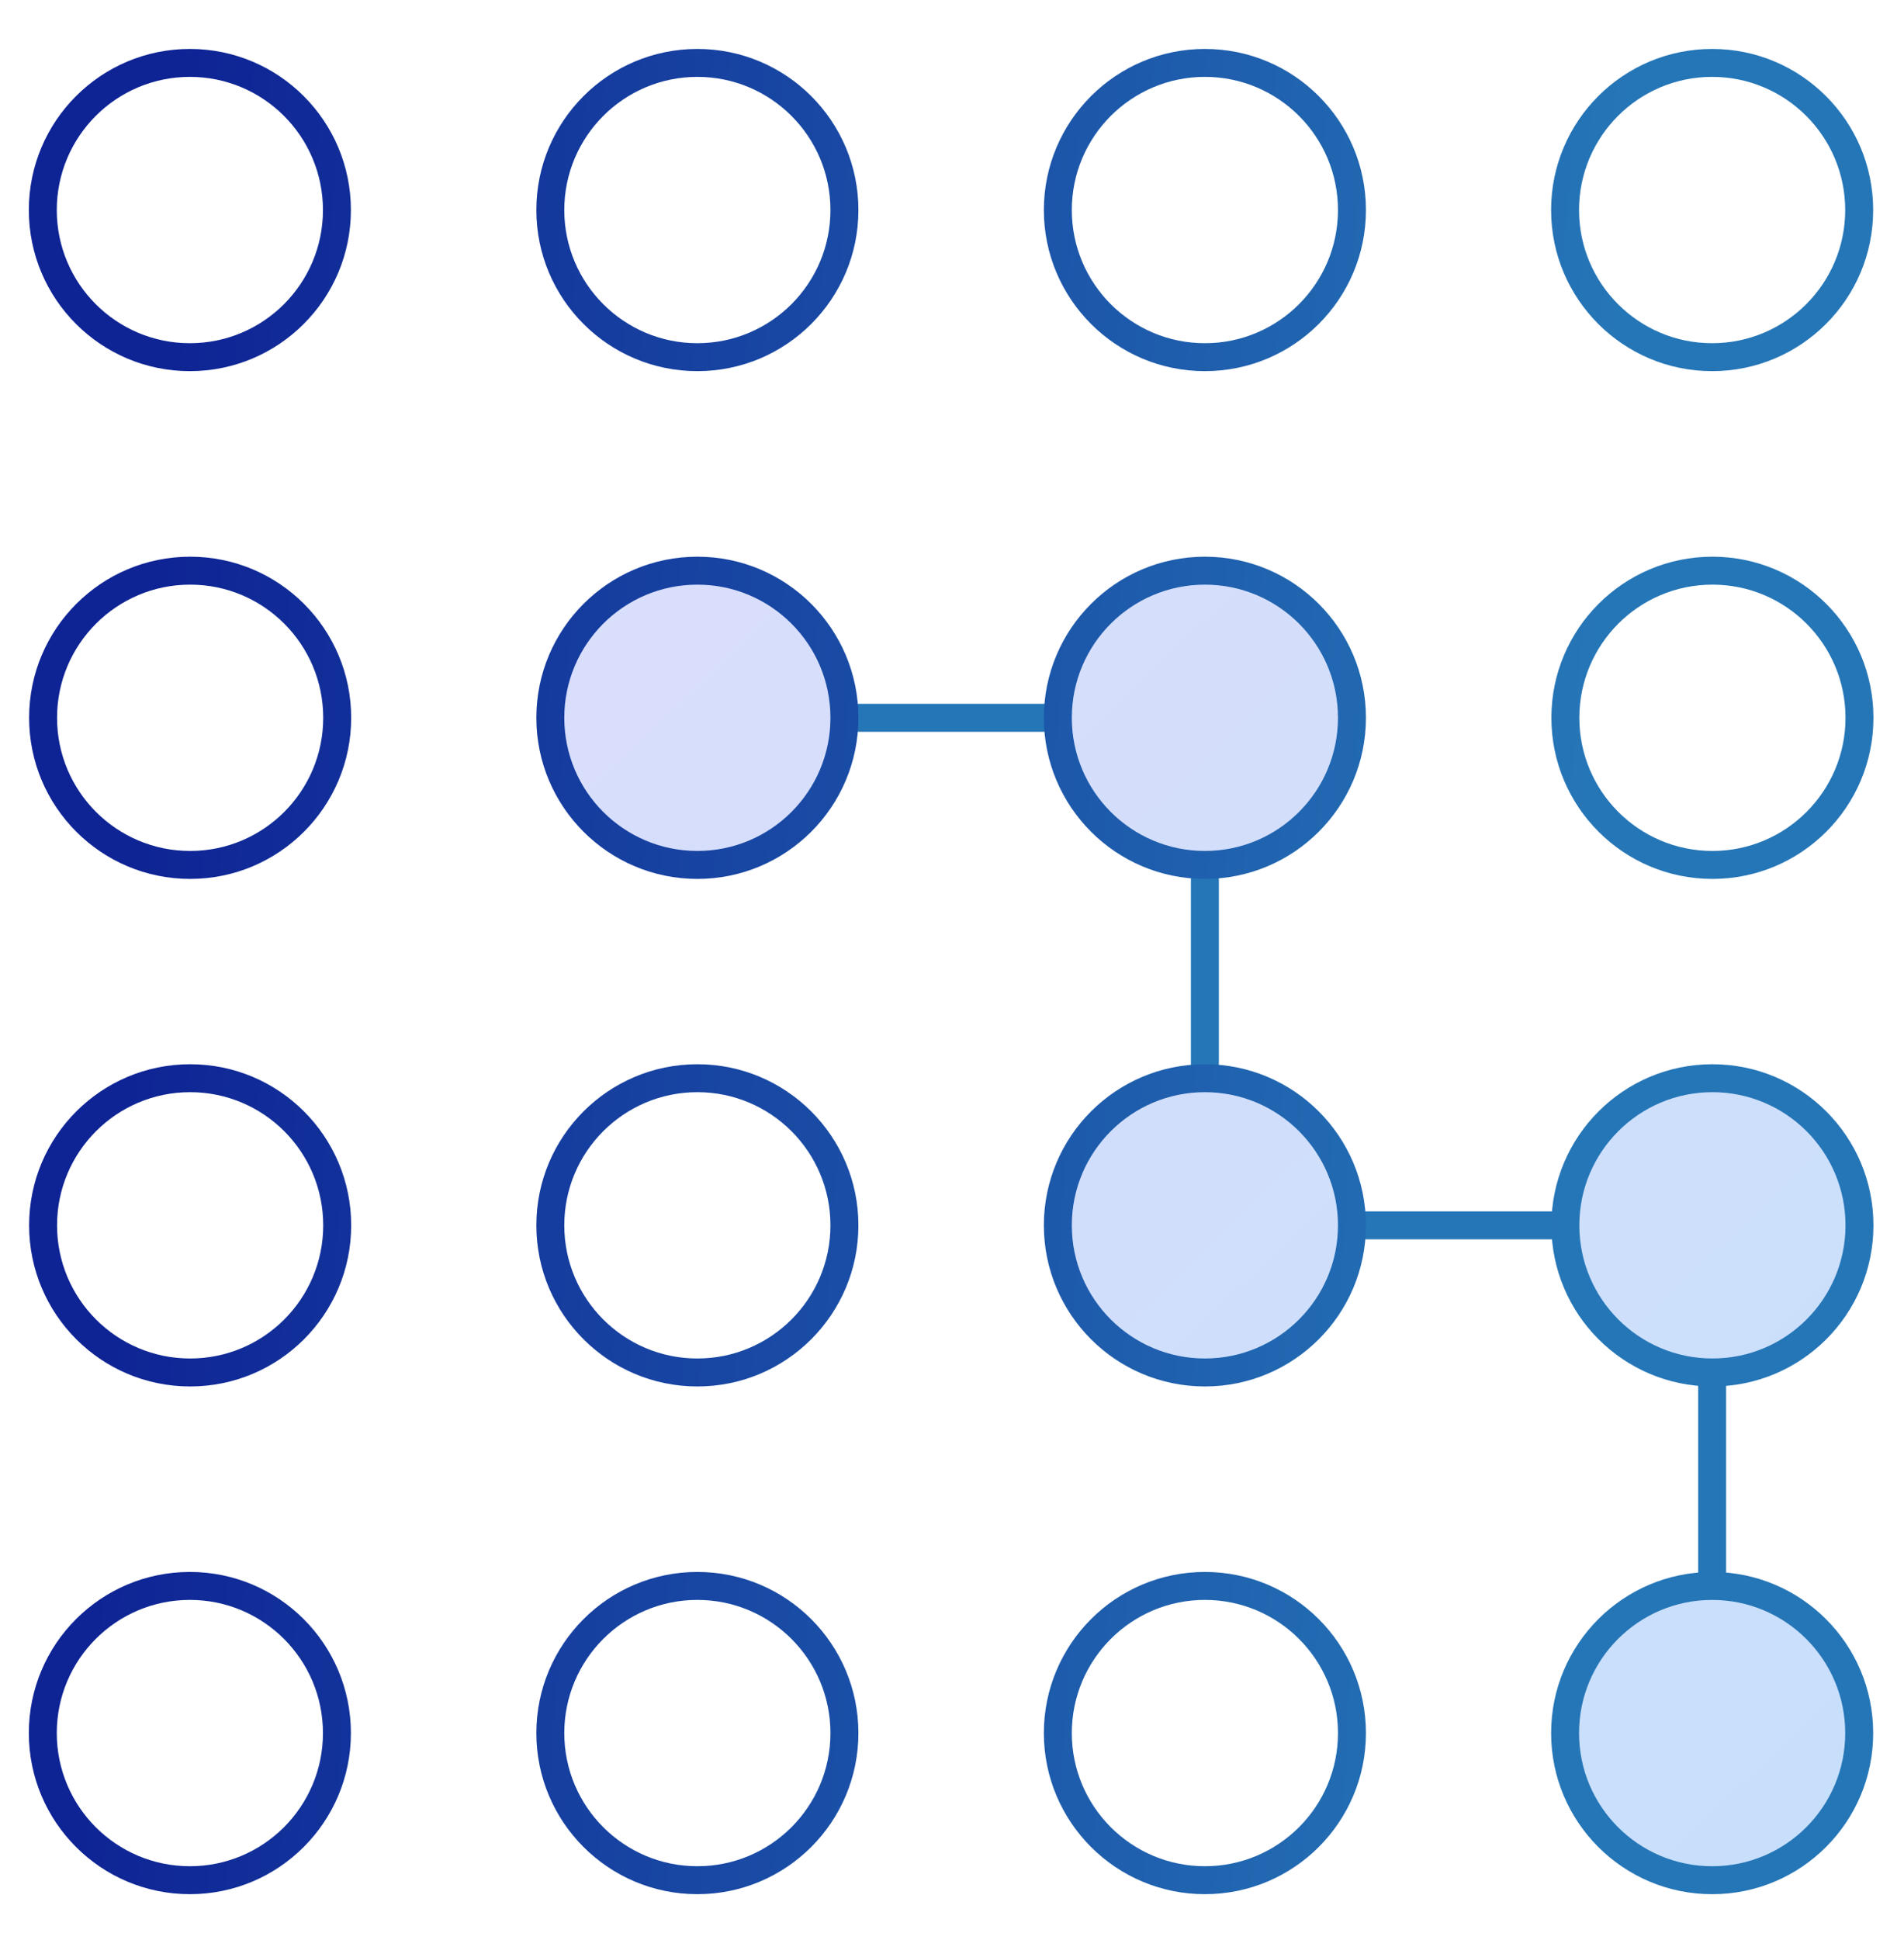
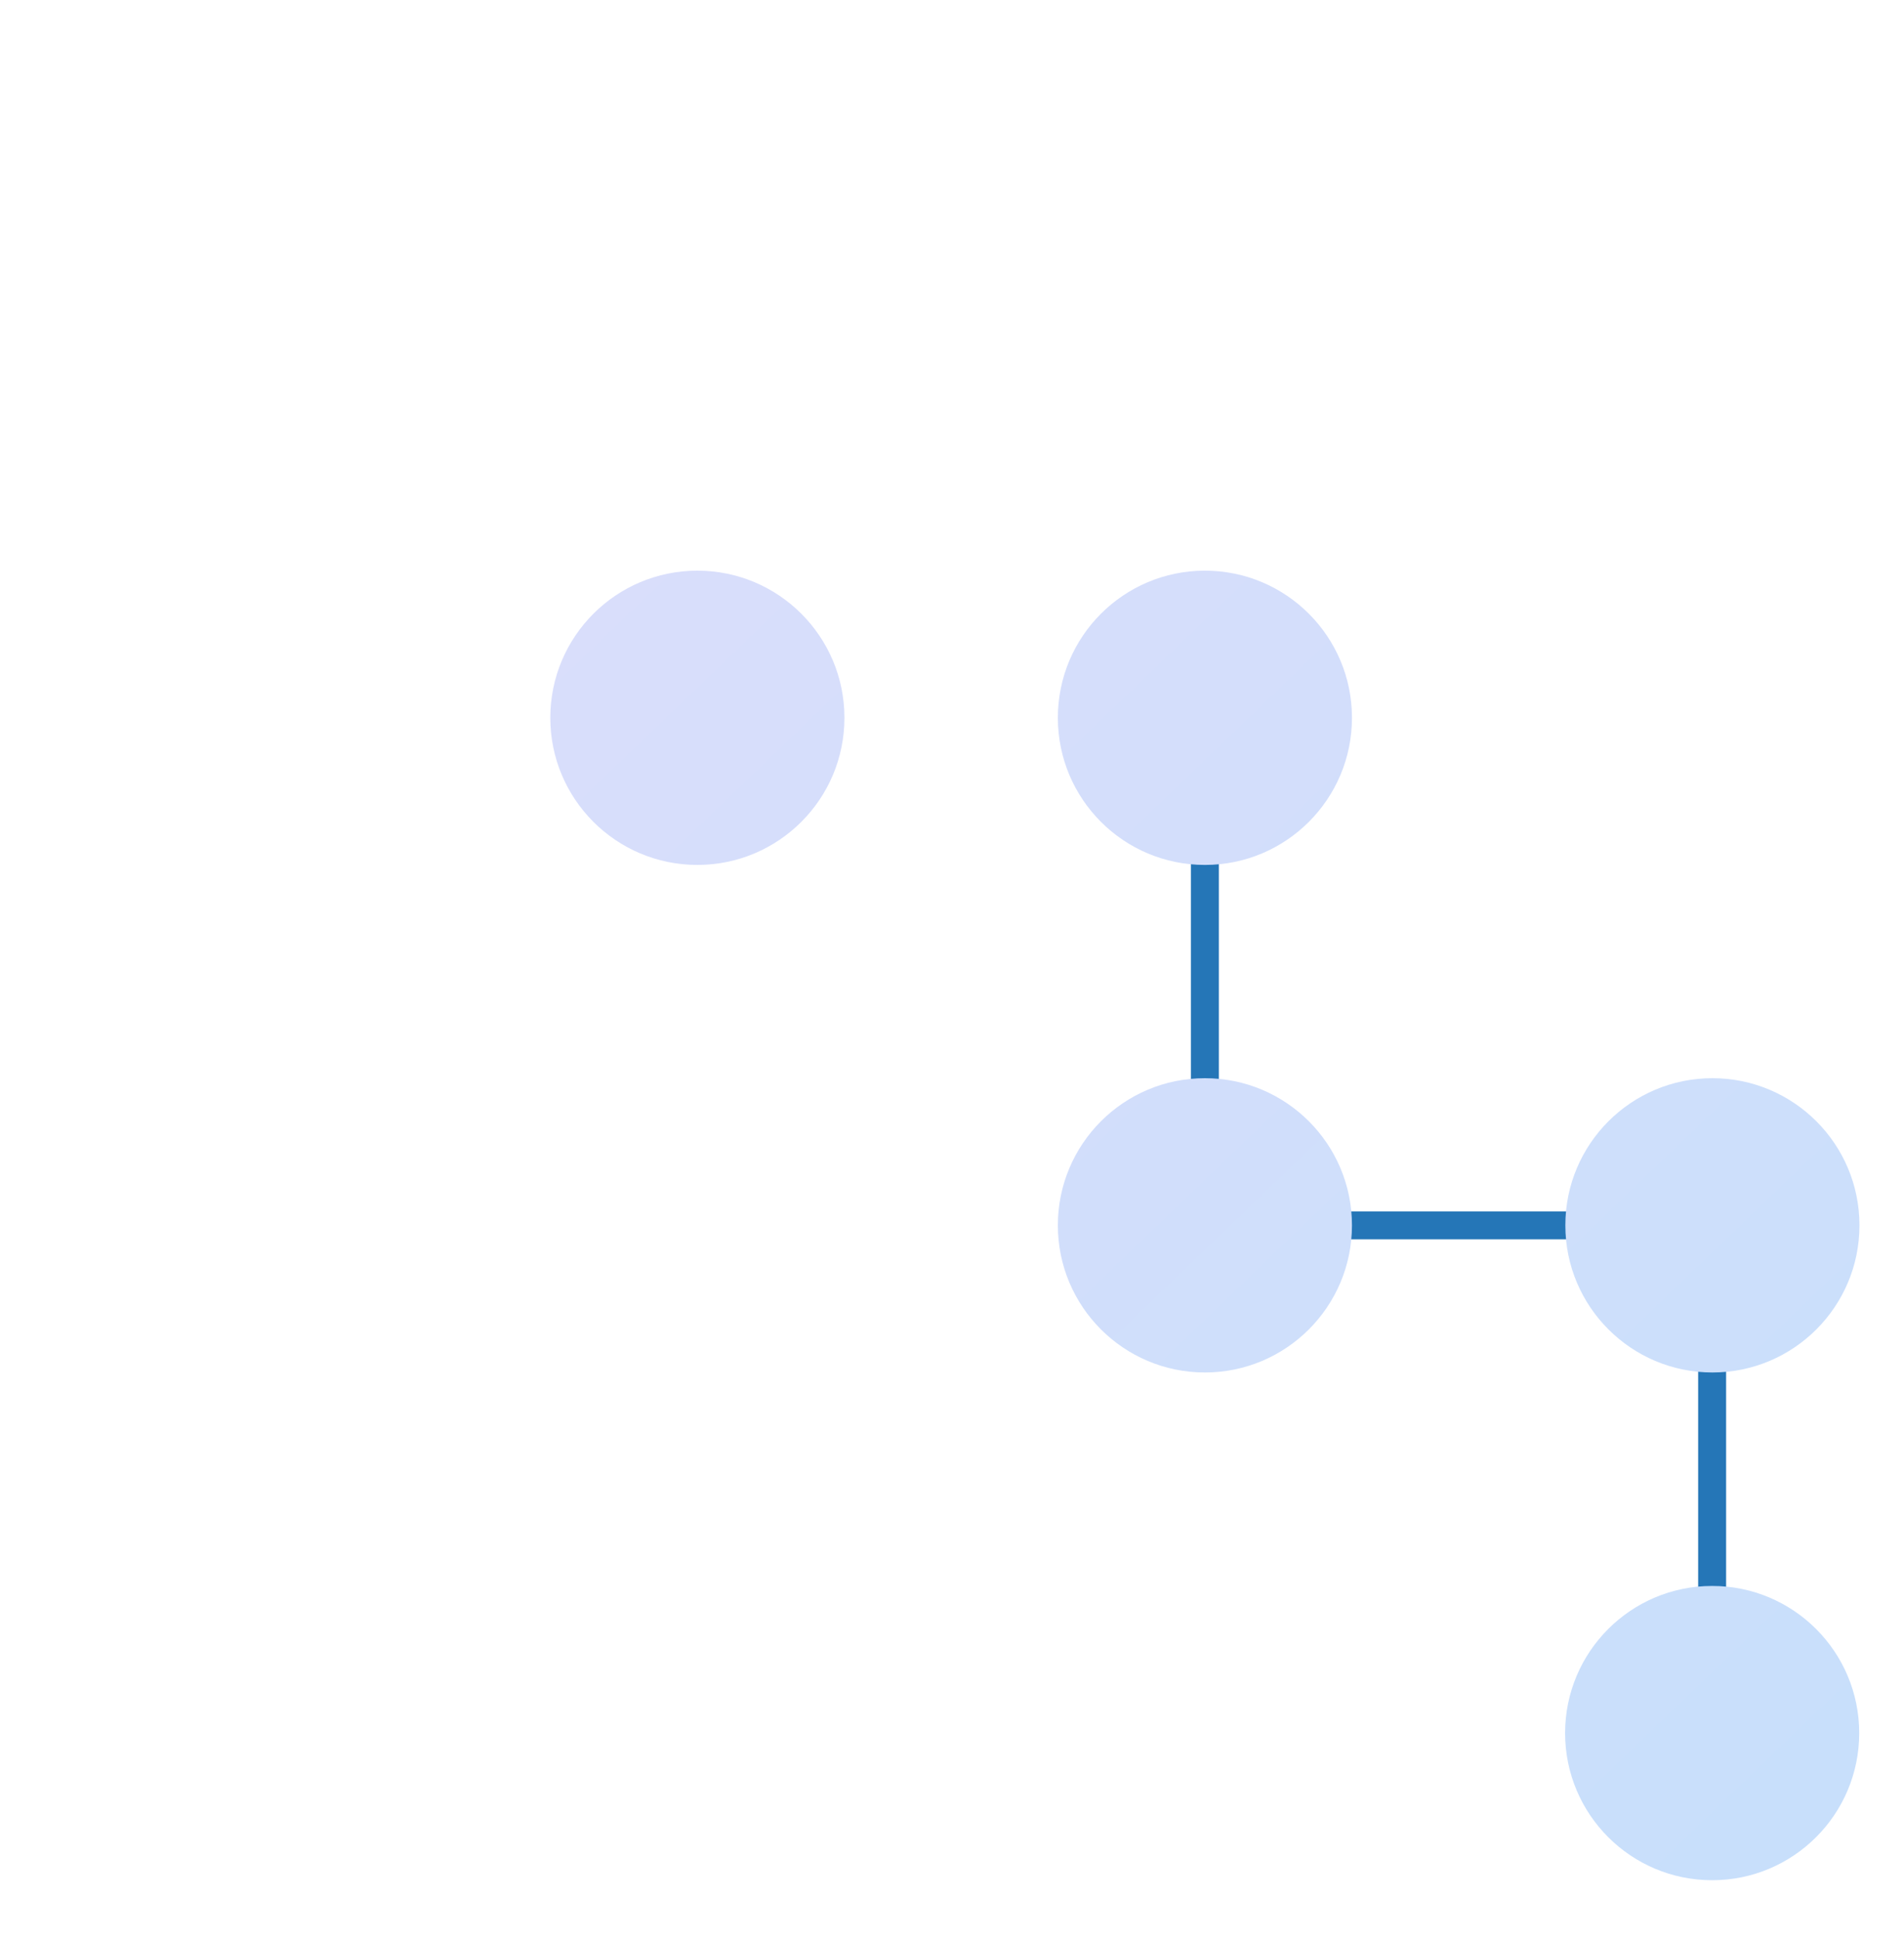
<svg xmlns="http://www.w3.org/2000/svg" width="109" height="111" viewBox="0 0 109 111" fill="none">
-   <path d="M39.923 41.073H68.977" stroke="#2576B7" stroke-width="1.6" stroke-linecap="round" stroke-linejoin="round" />
  <path d="M68.977 41.073V70.113" stroke="#2576B7" stroke-width="1.6" stroke-linecap="round" stroke-linejoin="round" />
  <path d="M98.016 70.114H68.977" stroke="#2576B7" stroke-width="1.6" stroke-linecap="round" stroke-linejoin="round" />
  <path d="M98.016 99.169V70.114" stroke="#2576B7" stroke-width="1.6" stroke-linecap="round" stroke-linejoin="round" />
  <path d="M98.017 90.747C102.666 90.747 106.436 94.516 106.436 99.166C106.436 103.816 102.666 107.585 98.017 107.585C93.367 107.585 89.599 103.816 89.599 99.166C89.599 94.516 93.367 90.747 98.017 90.747ZM68.978 61.694C73.627 61.694 77.397 65.463 77.397 70.113C77.397 74.763 73.627 78.532 68.978 78.532C64.328 78.532 60.56 74.763 60.56 70.113C60.56 65.463 64.328 61.694 68.978 61.694ZM98.032 61.694C102.682 61.695 106.45 65.464 106.45 70.113C106.45 74.763 102.682 78.532 98.032 78.532C93.382 78.532 89.613 74.763 89.613 70.113C89.613 65.463 93.382 61.694 98.032 61.694ZM39.923 32.653C44.572 32.653 48.342 36.422 48.342 41.072C48.342 45.722 44.572 49.491 39.923 49.491C35.273 49.491 31.504 45.722 31.504 41.072C31.504 36.422 35.273 32.653 39.923 32.653ZM68.978 32.653C73.627 32.653 77.397 36.422 77.397 41.072C77.397 45.722 73.627 49.491 68.978 49.491C64.328 49.491 60.56 45.722 60.56 41.072C60.56 36.422 64.328 32.654 68.978 32.653Z" fill="url(#paint0_linear_2009_1577)" />
-   <path d="M98.017 89.947C103.108 89.947 107.236 94.075 107.236 99.166C107.236 104.257 103.108 108.385 98.017 108.385C92.926 108.385 88.798 104.257 88.798 99.166C88.798 94.075 92.926 89.947 98.017 89.947ZM10.87 89.946C15.961 89.946 20.088 94.074 20.088 99.165C20.088 104.256 15.961 108.384 10.87 108.384C5.778 108.384 1.651 104.256 1.651 99.165C1.651 94.074 5.778 89.946 10.87 89.946ZM39.923 89.946C45.014 89.947 49.142 94.074 49.142 99.165C49.142 104.256 45.014 108.384 39.923 108.384C34.832 108.384 30.705 104.256 30.705 99.165C30.705 94.074 34.832 89.946 39.923 89.946ZM68.978 89.946C74.07 89.946 78.197 94.073 78.197 99.165C78.197 104.257 74.07 108.384 68.978 108.384C63.886 108.384 59.759 104.257 59.759 99.165C59.759 94.073 63.886 89.946 68.978 89.946ZM98.017 91.547C93.809 91.547 90.398 94.958 90.398 99.166C90.398 103.374 93.81 106.785 98.017 106.785C102.225 106.785 105.635 103.374 105.635 99.166C105.635 94.958 102.225 91.547 98.017 91.547ZM10.87 91.546C6.662 91.546 3.25 94.957 3.25 99.165C3.251 103.373 6.662 106.784 10.87 106.784C15.077 106.784 18.488 103.373 18.488 99.165C18.488 94.957 15.077 91.546 10.87 91.546ZM39.923 91.546C35.716 91.546 32.304 94.957 32.304 99.165C32.304 103.373 35.716 106.784 39.923 106.784C44.131 106.784 47.541 103.373 47.541 99.165C47.541 94.957 44.131 91.546 39.923 91.546ZM68.978 91.546C64.77 91.546 61.359 94.957 61.359 99.165C61.359 103.373 64.77 106.784 68.978 106.784C73.186 106.784 76.596 103.373 76.596 99.165C76.596 94.957 73.186 91.546 68.978 91.546ZM10.885 60.895C15.977 60.895 20.104 65.022 20.104 70.113C20.104 75.205 15.976 79.332 10.885 79.332C5.794 79.332 1.667 75.205 1.667 70.113C1.667 65.022 5.794 60.895 10.885 60.895ZM39.923 60.895C45.015 60.895 49.142 65.022 49.142 70.113C49.142 75.205 45.015 79.332 39.923 79.332C34.832 79.332 30.705 75.205 30.705 70.113C30.705 65.022 34.832 60.895 39.923 60.895ZM68.978 60.895C74.07 60.895 78.197 65.022 78.197 70.113C78.197 75.205 74.07 79.332 68.978 79.332C63.886 79.332 59.759 75.205 59.759 70.113C59.759 65.022 63.886 60.895 68.978 60.895ZM98.033 60.895C103.124 60.895 107.251 65.022 107.251 70.113C107.251 75.205 103.124 79.332 98.033 79.332C92.941 79.332 88.814 75.205 88.814 70.113C88.814 65.022 92.941 60.895 98.033 60.895ZM10.885 62.494C6.677 62.494 3.266 65.905 3.266 70.113C3.266 74.321 6.677 77.732 10.885 77.732C15.093 77.732 18.503 74.321 18.503 70.113C18.503 65.905 15.093 62.495 10.885 62.494ZM39.923 62.494C35.715 62.494 32.304 65.905 32.304 70.113C32.304 74.321 35.715 77.732 39.923 77.732C44.131 77.732 47.541 74.321 47.541 70.113C47.541 65.905 44.131 62.494 39.923 62.494ZM68.978 62.494C64.77 62.494 61.359 65.905 61.359 70.113C61.359 74.321 64.77 77.732 68.978 77.732C73.186 77.732 76.596 74.321 76.596 70.113C76.596 65.905 73.186 62.494 68.978 62.494ZM98.033 62.494C93.825 62.494 90.414 65.905 90.414 70.113C90.414 74.321 93.825 77.732 98.033 77.732C102.24 77.732 105.651 74.321 105.651 70.113C105.651 65.905 102.24 62.495 98.033 62.494ZM10.885 31.854C15.977 31.854 20.104 35.981 20.104 41.072C20.104 46.164 15.976 50.291 10.885 50.291C5.794 50.291 1.667 46.164 1.667 41.072C1.667 35.981 5.794 31.854 10.885 31.854ZM39.923 31.854C45.015 31.854 49.142 35.981 49.142 41.072C49.142 46.164 45.015 50.291 39.923 50.291C34.832 50.291 30.705 46.164 30.705 41.072C30.705 35.981 34.832 31.854 39.923 31.854ZM68.978 31.854C74.07 31.854 78.197 35.981 78.197 41.072C78.197 46.164 74.07 50.291 68.978 50.291C63.886 50.291 59.759 46.164 59.759 41.072C59.759 35.981 63.886 31.854 68.978 31.854ZM98.033 31.854C103.124 31.854 107.251 35.981 107.251 41.072C107.251 46.164 103.124 50.291 98.033 50.291C92.941 50.291 88.814 46.164 88.814 41.072C88.814 35.981 92.941 31.854 98.033 31.854ZM10.885 33.453C6.677 33.453 3.266 36.864 3.266 41.072C3.266 45.28 6.677 48.691 10.885 48.691C15.093 48.691 18.503 45.28 18.503 41.072C18.503 36.864 15.093 33.453 10.885 33.453ZM39.923 33.453C35.715 33.453 32.304 36.864 32.304 41.072C32.304 45.28 35.715 48.691 39.923 48.691C44.131 48.691 47.541 45.28 47.541 41.072C47.541 36.864 44.131 33.453 39.923 33.453ZM68.978 33.453C64.77 33.453 61.359 36.864 61.359 41.072C61.359 45.28 64.77 48.691 68.978 48.691C73.186 48.691 76.596 45.28 76.596 41.072C76.596 36.864 73.186 33.453 68.978 33.453ZM98.033 33.453C93.825 33.453 90.414 36.864 90.414 41.072C90.414 45.28 93.825 48.691 98.033 48.691C102.24 48.691 105.651 45.28 105.651 41.072C105.651 36.864 102.24 33.453 98.033 33.453ZM10.87 2.8C15.961 2.8 20.088 6.927 20.088 12.019C20.088 17.11 15.961 21.237 10.87 21.237C5.778 21.237 1.651 17.11 1.651 12.019C1.651 6.927 5.778 2.8 10.87 2.8ZM39.923 2.8C45.014 2.8 49.142 6.927 49.142 12.019C49.142 17.11 45.014 21.237 39.923 21.237C34.832 21.237 30.705 17.11 30.705 12.019C30.705 6.927 34.832 2.8 39.923 2.8ZM68.978 2.8C74.07 2.8 78.197 6.927 78.197 12.019C78.197 17.11 74.07 21.237 68.978 21.237C63.886 21.237 59.759 17.11 59.759 12.019C59.759 6.927 63.886 2.8 68.978 2.8ZM98.016 2.8C103.107 2.8 107.235 6.927 107.235 12.019C107.235 17.11 103.107 21.237 98.016 21.237C92.925 21.237 88.797 17.11 88.797 12.019C88.797 6.927 92.925 2.8 98.016 2.8ZM10.87 4.399C6.662 4.399 3.25 7.811 3.25 12.019C3.251 16.226 6.662 19.638 10.87 19.638C15.077 19.638 18.488 16.226 18.488 12.019C18.488 7.811 15.077 4.4 10.87 4.399ZM39.923 4.399C35.716 4.399 32.304 7.811 32.304 12.019C32.304 16.226 35.716 19.638 39.923 19.638C44.131 19.637 47.541 16.226 47.541 12.019C47.541 7.811 44.131 4.4 39.923 4.399ZM68.978 4.399C64.77 4.4 61.359 7.811 61.359 12.019C61.359 16.227 64.77 19.638 68.978 19.638C73.186 19.638 76.596 16.227 76.596 12.019C76.596 7.811 73.186 4.4 68.978 4.399ZM98.016 4.399C93.808 4.399 90.397 7.811 90.397 12.019C90.397 16.226 93.808 19.638 98.016 19.638C102.224 19.637 105.634 16.226 105.634 12.019C105.634 7.811 102.224 4.4 98.016 4.399Z" fill="url(#paint1_linear_2009_1577)" />
  <defs>
    <linearGradient id="paint0_linear_2009_1577" x1="34.45" y1="32.6" x2="106.45" y2="107.6" gradientUnits="userSpaceOnUse">
      <stop stop-color="#D9DEFB" />
      <stop offset="1" stop-color="#C7DFFB" />
    </linearGradient>
    <linearGradient id="paint1_linear_2009_1577" x1="7.951" y1="35.1" x2="91.466" y2="40.406" gradientUnits="userSpaceOnUse">
      <stop stop-color="#0E2394" />
      <stop offset="1" stop-color="#2576B7" />
    </linearGradient>
  </defs>
</svg>